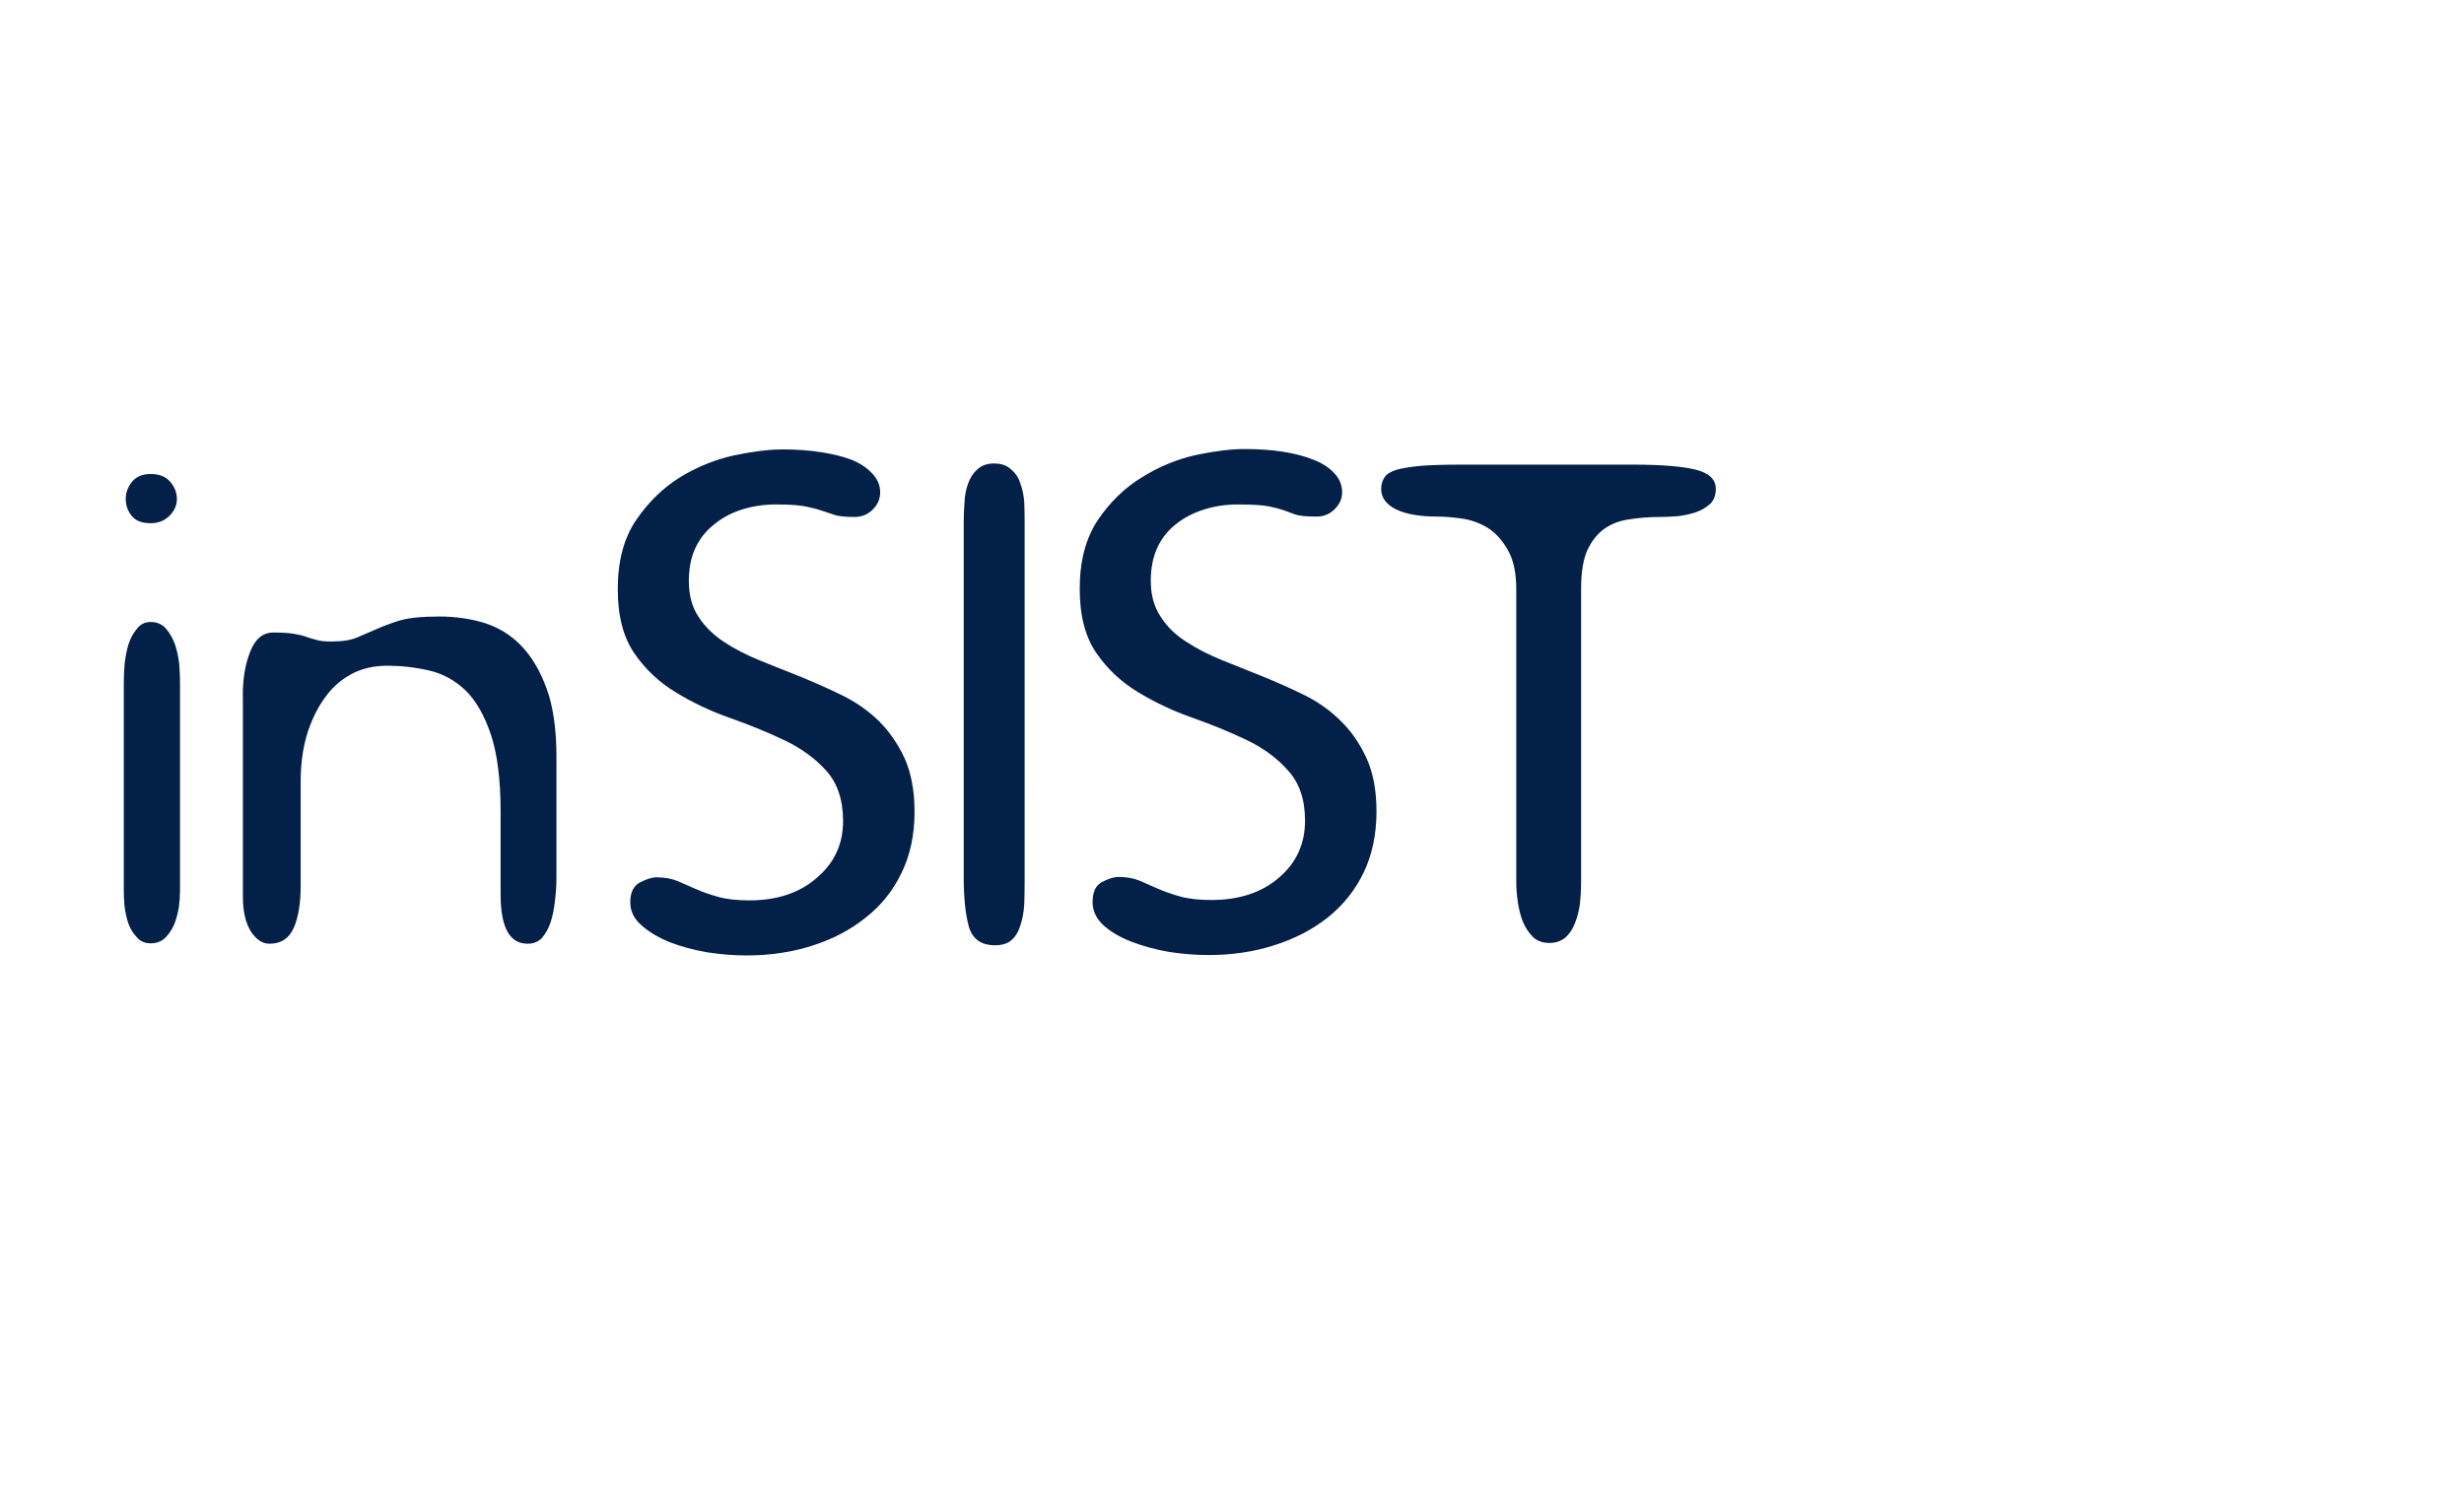
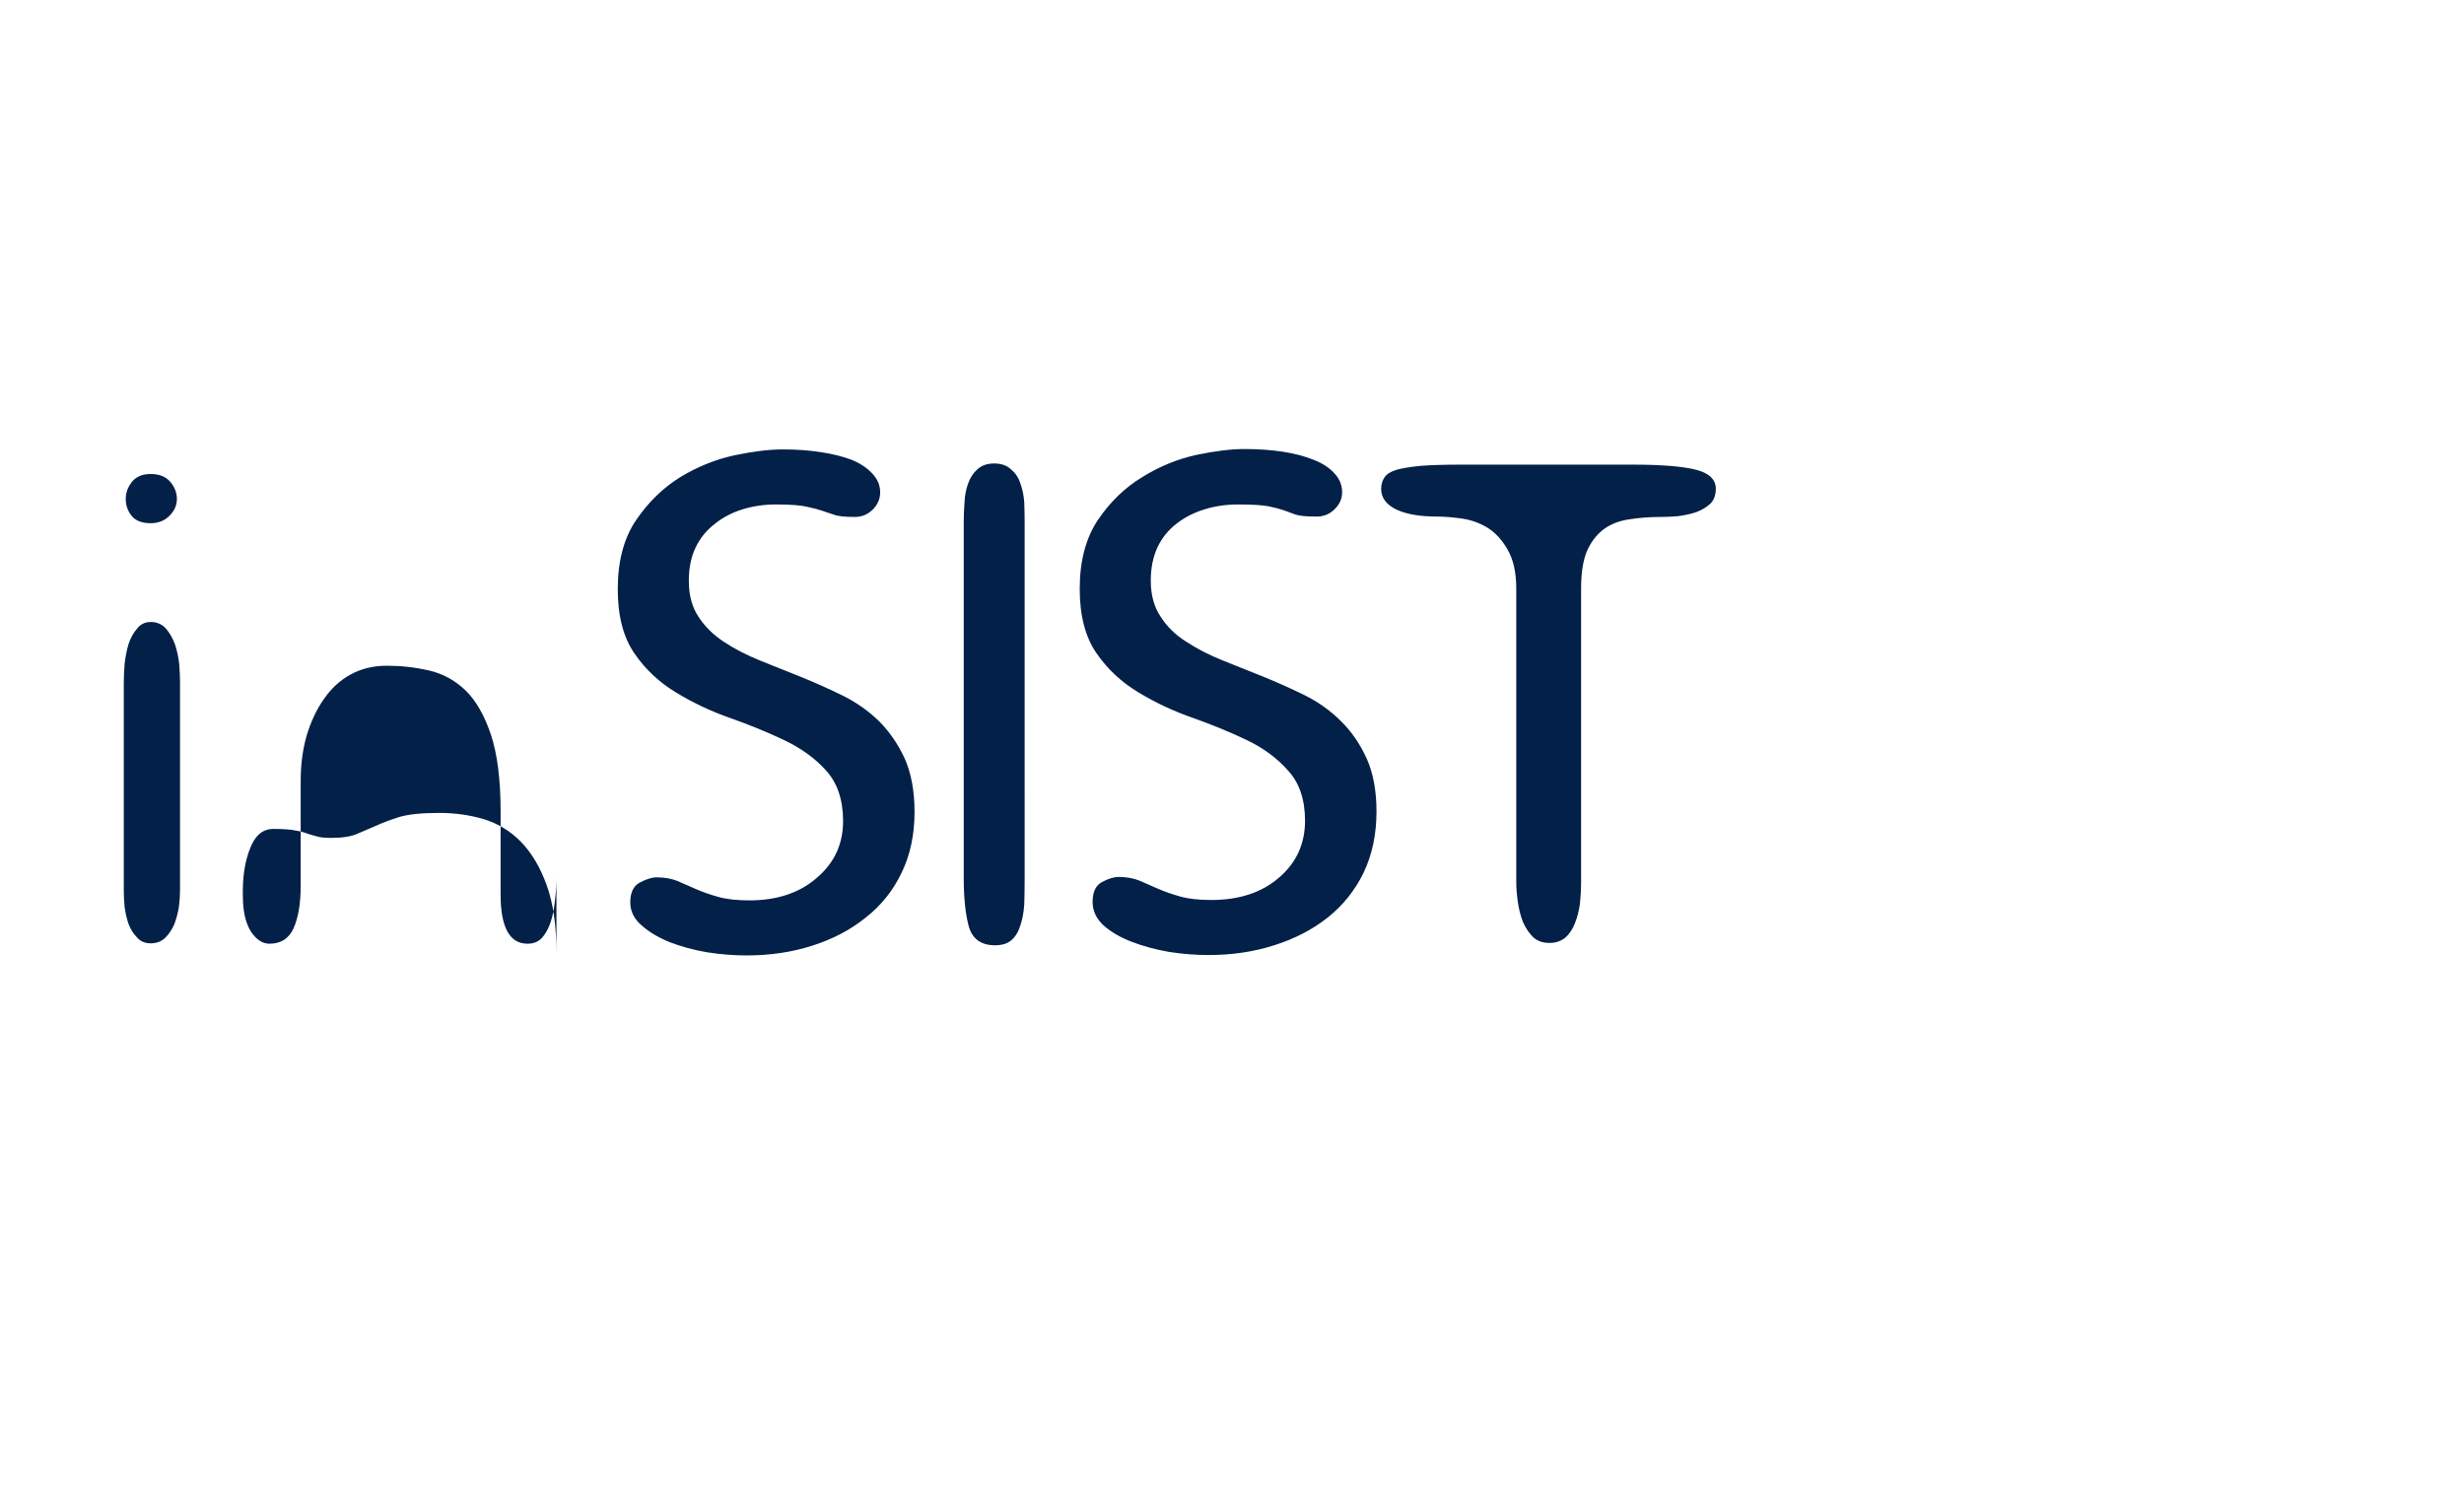
<svg xmlns="http://www.w3.org/2000/svg" version="1.2" viewBox="0 0 631 383" width="631" height="383">
  <style>.a{fill:#032049}</style>
-   <path class="a" d="m46.1 228.1q0 1.9-0.3 4.3-0.4 2.3-1.2 4.4-0.9 2-2.3 3.4-1.5 1.4-3.7 1.4-2.2 0-3.5-1.5-1.4-1.4-2.2-3.5-0.7-2.1-1-4.4-0.2-2.3-0.2-4.1v-53.2q0-2.1 0.2-4.8 0.3-2.7 1-5.1 0.8-2.4 2.2-4 1.3-1.7 3.5-1.7 2.4 0 3.9 1.7 1.4 1.6 2.3 4 0.8 2.4 1.1 5.1 0.2 2.7 0.2 4.8zm-12.4-96q-1.5-1.9-1.5-4.3 0-2.4 1.6-4.4 1.6-2 4.8-2 3.3 0 5 2 1.7 2 1.7 4.4 0 2.4-1.9 4.3-1.9 1.9-4.8 1.9-3.4 0-4.9-1.9zm108.8 92.7q0 2.9-0.4 6-0.3 3-1.1 5.4-0.8 2.4-2.2 4-1.4 1.5-3.7 1.5-6.9 0-6.9-12.6v-21.2q0-12.3-2.5-19.8-2.5-7.4-6.5-11.3-4.1-3.9-9.4-5.1-5.3-1.2-10.7-1.2-5.3 0-9.4 2.3-4 2.2-6.8 6.3-2.8 4-4.4 9.4-1.5 5.3-1.5 11.6v26.8q0 6.7-1.8 10.8-1.8 4-6.2 4-2.7 0-4.8-3.2-2-3.3-2-8.9v-50.3q-0.2-7.1 1.8-12.2 1.9-5.1 6-5.1 3.8 0 5.6 0.4 1.9 0.3 3.1 0.8 1.2 0.4 2.4 0.7 1.2 0.4 3.7 0.4 4.4 0 6.8-1.1 2.4-1 4.9-2.1 2.4-1.1 5.9-2.2 3.5-1 10.1-1 6 0 11.4 1.6 5.5 1.7 9.5 5.8 4.1 4.2 6.6 11.1 2.5 6.9 2.5 17.4zm81-94.3q-1.9 1.9-4.6 1.9-3.9 0-5.4-0.6-1.6-0.5-3-1-1.4-0.5-3.8-1-2.4-0.6-8-0.6-4.6 0-8.7 1.3-4.1 1.3-7.1 3.8-3.1 2.4-4.8 6-1.7 3.6-1.7 8.5 0 5.5 2.5 9.2 2.4 3.7 6.5 6.4 4.1 2.7 9.3 4.8 5.2 2.1 10.5 4.2 5.4 2.2 10.7 4.8 5.2 2.6 9.2 6.5 4 4 6.6 9.6 2.5 5.7 2.5 13.6 0 8.8-3.3 15.6-3.3 6.9-9.2 11.5-5.8 4.7-13.7 7.2-7.8 2.5-16.8 2.5-4.9 0-10.1-0.8-5.2-0.9-9.6-2.6-4.4-1.8-7.2-4.3-2.9-2.5-2.9-5.9 0-3.8 2.5-5.1 2.5-1.3 4.2-1.3 3 0 5.3 0.9 2.3 1 4.8 2.1 2.5 1.1 5.7 2 3.2 0.9 8 0.9 10.7 0 17.3-5.8 6.7-5.7 6.7-14.5 0-8.1-4.3-12.9-4.2-4.7-10.7-7.8-6.5-3.1-13.9-5.7-7.4-2.6-13.8-6.5-6.5-3.9-10.7-10-4.3-6.2-4.3-16.5 0-10.8 4.7-17.7 4.7-6.9 11.3-11 6.6-4 13.9-5.6 7.2-1.5 12.3-1.5 5.3 0 9.8 0.7 4.6 0.7 8 2 3.3 1.4 5.2 3.5 2 2.1 2 4.8 0 2.5-1.9 4.4zm38.9 94.3q0 3.7-0.1 6.8-0.2 3.1-1 5.4-0.7 2.4-2.3 3.8-1.5 1.3-4.2 1.3-5.3 0-6.7-4.8-1.3-4.8-1.3-12.5v-91.2q0-2.3 0.2-4.9 0.1-2.6 0.9-4.8 0.8-2.3 2.4-3.7 1.6-1.5 4.3-1.5 2.7 0 4.3 1.5 1.7 1.4 2.4 3.6 0.8 2.2 1 4.8 0.1 2.7 0.1 5zm79.4-94.4q-1.9 1.9-4.6 1.9-3.9 0-5.4-0.5-1.6-0.6-3-1.1-1.4-0.5-3.8-1-2.4-0.5-8-0.5-4.6 0-8.7 1.3-4.1 1.3-7.1 3.7-3.1 2.4-4.8 6-1.7 3.7-1.7 8.5 0 5.5 2.5 9.2 2.4 3.8 6.5 6.4 4.1 2.7 9.3 4.8 5.2 2.1 10.5 4.2 5.4 2.2 10.7 4.8 5.2 2.6 9.2 6.6 4 3.9 6.6 9.6 2.5 5.6 2.5 13.5 0 8.8-3.3 15.7-3.3 6.8-9.2 11.5-5.8 4.6-13.7 7.1-7.8 2.5-16.8 2.5-4.9 0-10.1-0.8-5.2-0.9-9.6-2.6-4.4-1.7-7.2-4.2-2.8-2.6-2.8-6 0-3.8 2.4-5.1 2.5-1.3 4.2-1.3 3 0 5.3 0.9 2.3 1 4.8 2.1 2.5 1.1 5.7 2 3.2 0.9 8 0.9 10.7 0 17.3-5.7 6.7-5.7 6.7-14.6 0-8.1-4.3-12.8-4.2-4.8-10.7-7.9-6.5-3.1-13.9-5.7-7.4-2.6-13.8-6.5-6.5-3.9-10.7-10-4.3-6.2-4.3-16.5 0-10.7 4.7-17.7 4.7-6.9 11.3-10.9 6.6-4.1 13.9-5.7 7.2-1.5 12.3-1.5 5.3 0 9.9 0.7 4.5 0.7 7.9 2.1 3.3 1.3 5.2 3.4 2 2.1 2 4.9 0 2.4-1.9 4.3zm96.2-1.4q-1.5 1.4-3.7 2.2-2.2 0.7-4.6 1-2.5 0.2-4.5 0.2-4.1 0-7.9 0.6-3.7 0.5-6.4 2.4-2.7 1.9-4.4 5.5-1.6 3.6-1.6 9.9v75.2q0 2.7-0.3 5.5-0.4 2.8-1.3 5-0.9 2.3-2.5 3.7-1.7 1.3-4 1.3-2.6 0-4.2-1.5-1.6-1.6-2.6-3.9-0.9-2.3-1.3-5.1-0.4-2.8-0.4-5v-75.2q0-6.2-2.2-10-2.1-3.7-5.1-5.6-3.1-1.9-6.7-2.4-3.6-0.5-6.3-0.5-6.6 0-10.4-1.8-3.9-1.9-3.9-5.3 0-1.7 0.9-3 0.8-1.2 3.1-1.9 2.2-0.6 6.2-1 4-0.3 10.3-0.3h44q10.9 0 16.1 1.3 5.1 1.3 5.1 4.9 0 2.4-1.4 3.8z" />
+   <path class="a" d="m46.1 228.1q0 1.9-0.3 4.3-0.4 2.3-1.2 4.4-0.9 2-2.3 3.4-1.5 1.4-3.7 1.4-2.2 0-3.5-1.5-1.4-1.4-2.2-3.5-0.7-2.1-1-4.4-0.2-2.3-0.2-4.1v-53.2q0-2.1 0.2-4.8 0.3-2.7 1-5.1 0.8-2.4 2.2-4 1.3-1.7 3.5-1.7 2.4 0 3.9 1.7 1.4 1.6 2.3 4 0.8 2.4 1.1 5.1 0.2 2.7 0.2 4.8zm-12.4-96q-1.5-1.9-1.5-4.3 0-2.4 1.6-4.4 1.6-2 4.8-2 3.3 0 5 2 1.7 2 1.7 4.4 0 2.4-1.9 4.3-1.9 1.9-4.8 1.9-3.4 0-4.9-1.9zm108.8 92.7q0 2.9-0.4 6-0.3 3-1.1 5.4-0.8 2.4-2.2 4-1.4 1.5-3.7 1.5-6.9 0-6.9-12.6v-21.2q0-12.3-2.5-19.8-2.5-7.4-6.5-11.3-4.1-3.9-9.4-5.1-5.3-1.2-10.7-1.2-5.3 0-9.4 2.3-4 2.2-6.8 6.3-2.8 4-4.4 9.4-1.5 5.3-1.5 11.6v26.8q0 6.7-1.8 10.8-1.8 4-6.2 4-2.7 0-4.8-3.2-2-3.3-2-8.9q-0.2-7.1 1.8-12.2 1.9-5.1 6-5.1 3.8 0 5.6 0.4 1.9 0.3 3.1 0.8 1.2 0.4 2.4 0.7 1.2 0.4 3.7 0.4 4.4 0 6.8-1.1 2.4-1 4.9-2.1 2.4-1.1 5.9-2.2 3.5-1 10.1-1 6 0 11.4 1.6 5.5 1.7 9.5 5.8 4.1 4.2 6.6 11.1 2.5 6.9 2.5 17.4zm81-94.3q-1.9 1.9-4.6 1.9-3.9 0-5.4-0.6-1.6-0.5-3-1-1.4-0.5-3.8-1-2.4-0.6-8-0.6-4.6 0-8.7 1.3-4.1 1.3-7.1 3.8-3.1 2.4-4.8 6-1.7 3.6-1.7 8.5 0 5.5 2.5 9.2 2.4 3.7 6.5 6.4 4.1 2.7 9.3 4.8 5.2 2.1 10.5 4.2 5.4 2.2 10.7 4.8 5.2 2.6 9.2 6.5 4 4 6.6 9.6 2.5 5.7 2.5 13.6 0 8.8-3.3 15.6-3.3 6.9-9.2 11.5-5.8 4.7-13.7 7.2-7.8 2.5-16.8 2.5-4.9 0-10.1-0.8-5.2-0.9-9.6-2.6-4.4-1.8-7.2-4.3-2.9-2.5-2.9-5.9 0-3.8 2.5-5.1 2.5-1.3 4.2-1.3 3 0 5.3 0.9 2.3 1 4.8 2.1 2.5 1.1 5.7 2 3.2 0.9 8 0.9 10.7 0 17.3-5.8 6.7-5.7 6.7-14.5 0-8.1-4.3-12.9-4.2-4.7-10.7-7.8-6.5-3.1-13.9-5.7-7.4-2.6-13.8-6.5-6.5-3.9-10.7-10-4.3-6.2-4.3-16.5 0-10.8 4.7-17.7 4.7-6.9 11.3-11 6.6-4 13.9-5.6 7.2-1.5 12.3-1.5 5.3 0 9.8 0.7 4.6 0.7 8 2 3.3 1.4 5.2 3.5 2 2.1 2 4.8 0 2.5-1.9 4.4zm38.9 94.3q0 3.7-0.1 6.8-0.2 3.1-1 5.4-0.7 2.4-2.3 3.8-1.5 1.3-4.2 1.3-5.3 0-6.7-4.8-1.3-4.8-1.3-12.5v-91.2q0-2.3 0.2-4.9 0.1-2.6 0.9-4.8 0.8-2.3 2.4-3.7 1.6-1.5 4.3-1.5 2.7 0 4.3 1.5 1.7 1.4 2.4 3.6 0.8 2.2 1 4.8 0.1 2.7 0.1 5zm79.4-94.4q-1.9 1.9-4.6 1.9-3.9 0-5.4-0.5-1.6-0.6-3-1.1-1.4-0.5-3.8-1-2.4-0.5-8-0.5-4.6 0-8.7 1.3-4.1 1.3-7.1 3.7-3.1 2.4-4.8 6-1.7 3.7-1.7 8.5 0 5.5 2.5 9.2 2.4 3.8 6.5 6.4 4.1 2.7 9.3 4.8 5.2 2.1 10.5 4.2 5.4 2.2 10.7 4.8 5.2 2.6 9.2 6.6 4 3.9 6.6 9.6 2.5 5.6 2.5 13.5 0 8.8-3.3 15.7-3.3 6.8-9.2 11.5-5.8 4.6-13.7 7.1-7.8 2.5-16.8 2.5-4.9 0-10.1-0.8-5.2-0.9-9.6-2.6-4.4-1.7-7.2-4.2-2.8-2.6-2.8-6 0-3.8 2.4-5.1 2.5-1.3 4.2-1.3 3 0 5.3 0.9 2.3 1 4.8 2.1 2.5 1.1 5.7 2 3.2 0.9 8 0.9 10.7 0 17.3-5.7 6.7-5.7 6.7-14.6 0-8.1-4.3-12.8-4.2-4.8-10.7-7.9-6.5-3.1-13.9-5.7-7.4-2.6-13.8-6.5-6.5-3.9-10.7-10-4.3-6.2-4.3-16.5 0-10.7 4.7-17.7 4.7-6.9 11.3-10.9 6.6-4.1 13.9-5.7 7.2-1.5 12.3-1.5 5.3 0 9.9 0.7 4.5 0.7 7.9 2.1 3.3 1.3 5.2 3.4 2 2.1 2 4.9 0 2.4-1.9 4.3zm96.2-1.4q-1.5 1.4-3.7 2.2-2.2 0.7-4.6 1-2.5 0.2-4.5 0.2-4.1 0-7.9 0.6-3.7 0.5-6.4 2.4-2.7 1.9-4.4 5.5-1.6 3.6-1.6 9.9v75.2q0 2.7-0.3 5.5-0.4 2.8-1.3 5-0.9 2.3-2.5 3.7-1.7 1.3-4 1.3-2.6 0-4.2-1.5-1.6-1.6-2.6-3.9-0.9-2.3-1.3-5.1-0.4-2.8-0.4-5v-75.2q0-6.2-2.2-10-2.1-3.7-5.1-5.6-3.1-1.9-6.7-2.4-3.6-0.5-6.3-0.5-6.6 0-10.4-1.8-3.9-1.9-3.9-5.3 0-1.7 0.9-3 0.8-1.2 3.1-1.9 2.2-0.6 6.2-1 4-0.3 10.3-0.3h44q10.9 0 16.1 1.3 5.1 1.3 5.1 4.9 0 2.4-1.4 3.8z" />
</svg>